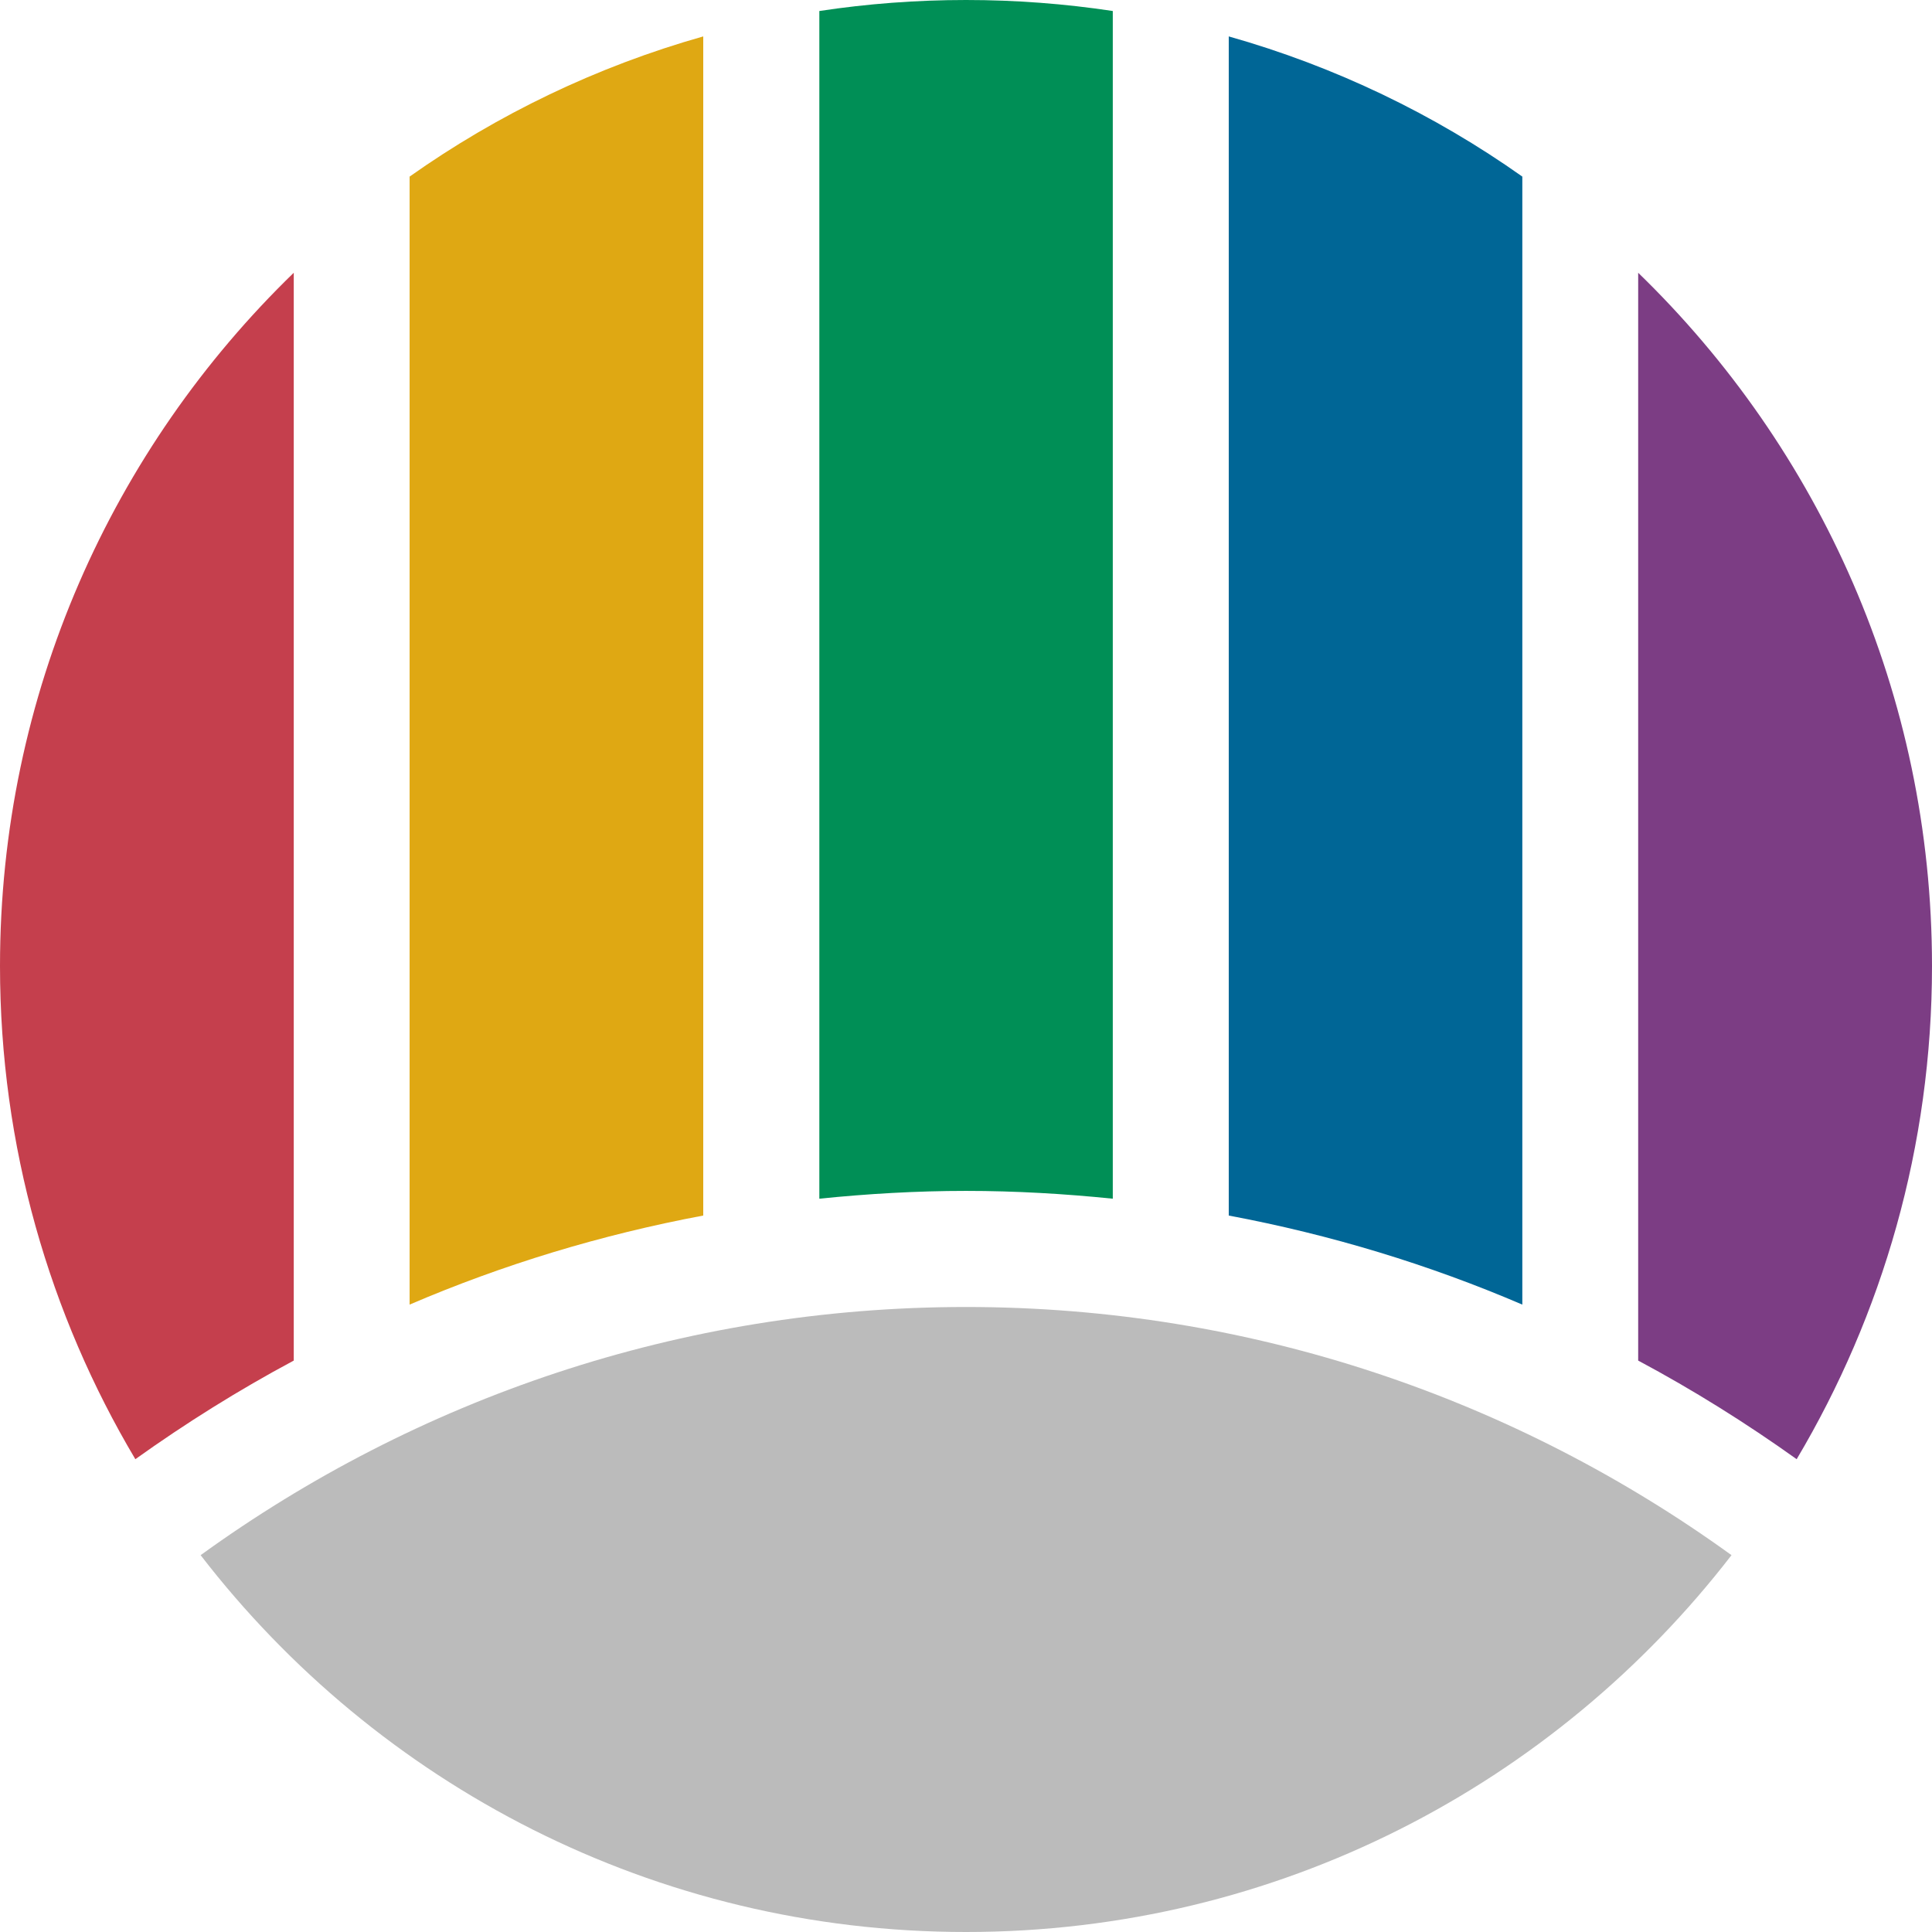
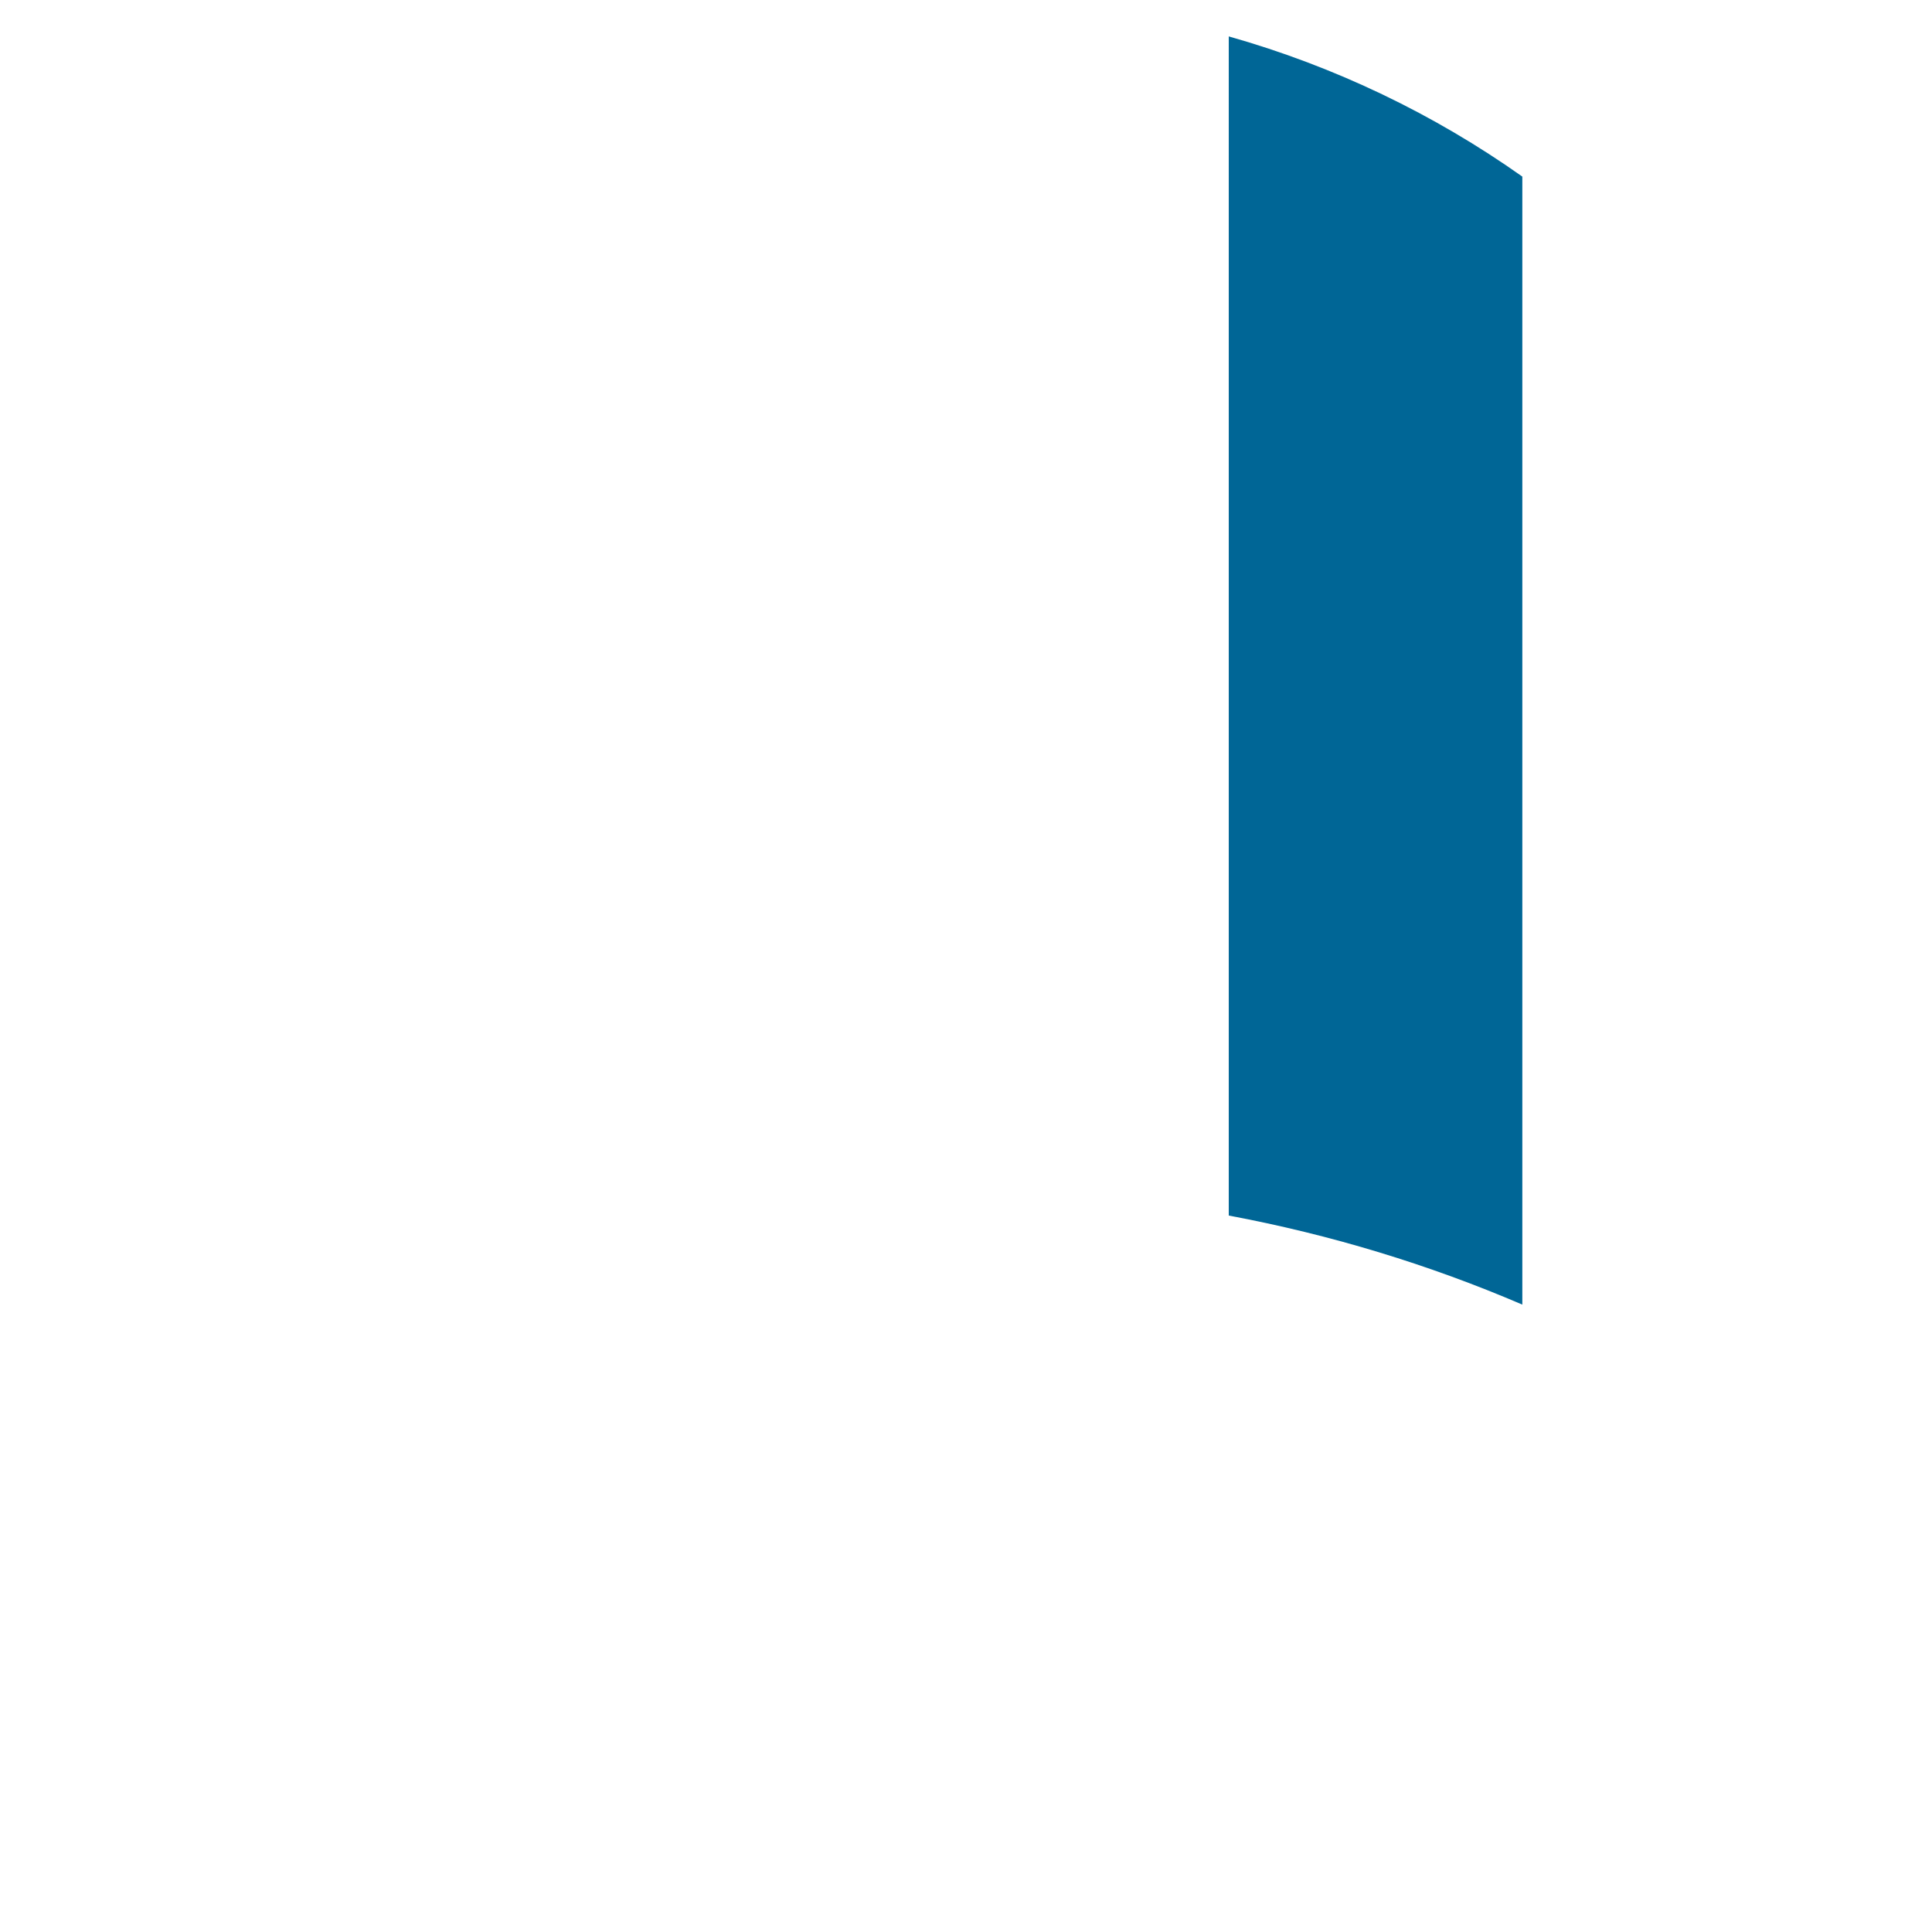
<svg xmlns="http://www.w3.org/2000/svg" version="1.1" id="レイヤー_1" x="0px" y="0px" width="512px" height="512px" viewBox="0 0 512 512" enable-background="new 0 0 512 512" xml:space="preserve">
  <g>
-     <path fill="#BBBBBB" d="M256,346.366c-75.683,0-145.75,24.467-202.833,65.768C99.983,472.866,173.367,512,256,512   c82.634,0,156-39.134,202.866-99.866C401.733,370.833,331.667,346.366,256,346.366z" />
-     <path fill="#DFA813" d="M108.55,345.733c24.7-10.6,50.767-18.533,77.817-23.6V9.65c-28.233,7.983-54.5,20.667-77.817,37.15V345.733   z" />
-     <path fill="#C53F4D" d="M77.85,72.283C29.867,118.816,0,183.867,0,256.017C0,303.8,13.133,348.434,35.867,386.7   c13.383-9.566,27.4-18.334,41.983-26.134V72.283z" />
    <path fill="#006696" d="M325.634,322.134c27.033,5.066,53.1,13,77.8,23.6V46.8c-23.3-16.483-49.567-29.167-77.8-37.15V322.134z" />
-     <path fill="#008F56" d="M294.9,2.917C282.217,1,269.217,0,256,0s-26.217,1-38.867,2.917v314.75   c12.733-1.301,25.733-2.067,38.867-2.067c13.134,0,26.134,0.767,38.9,2.067V2.917z" />
-     <path fill="#7C3D84" d="M434.134,72.283v288.283c14.6,7.8,28.6,16.567,42,26.134C498.866,348.434,512,303.8,512,256.017   C512,183.867,482.134,118.816,434.134,72.283z" />
  </g>
</svg>